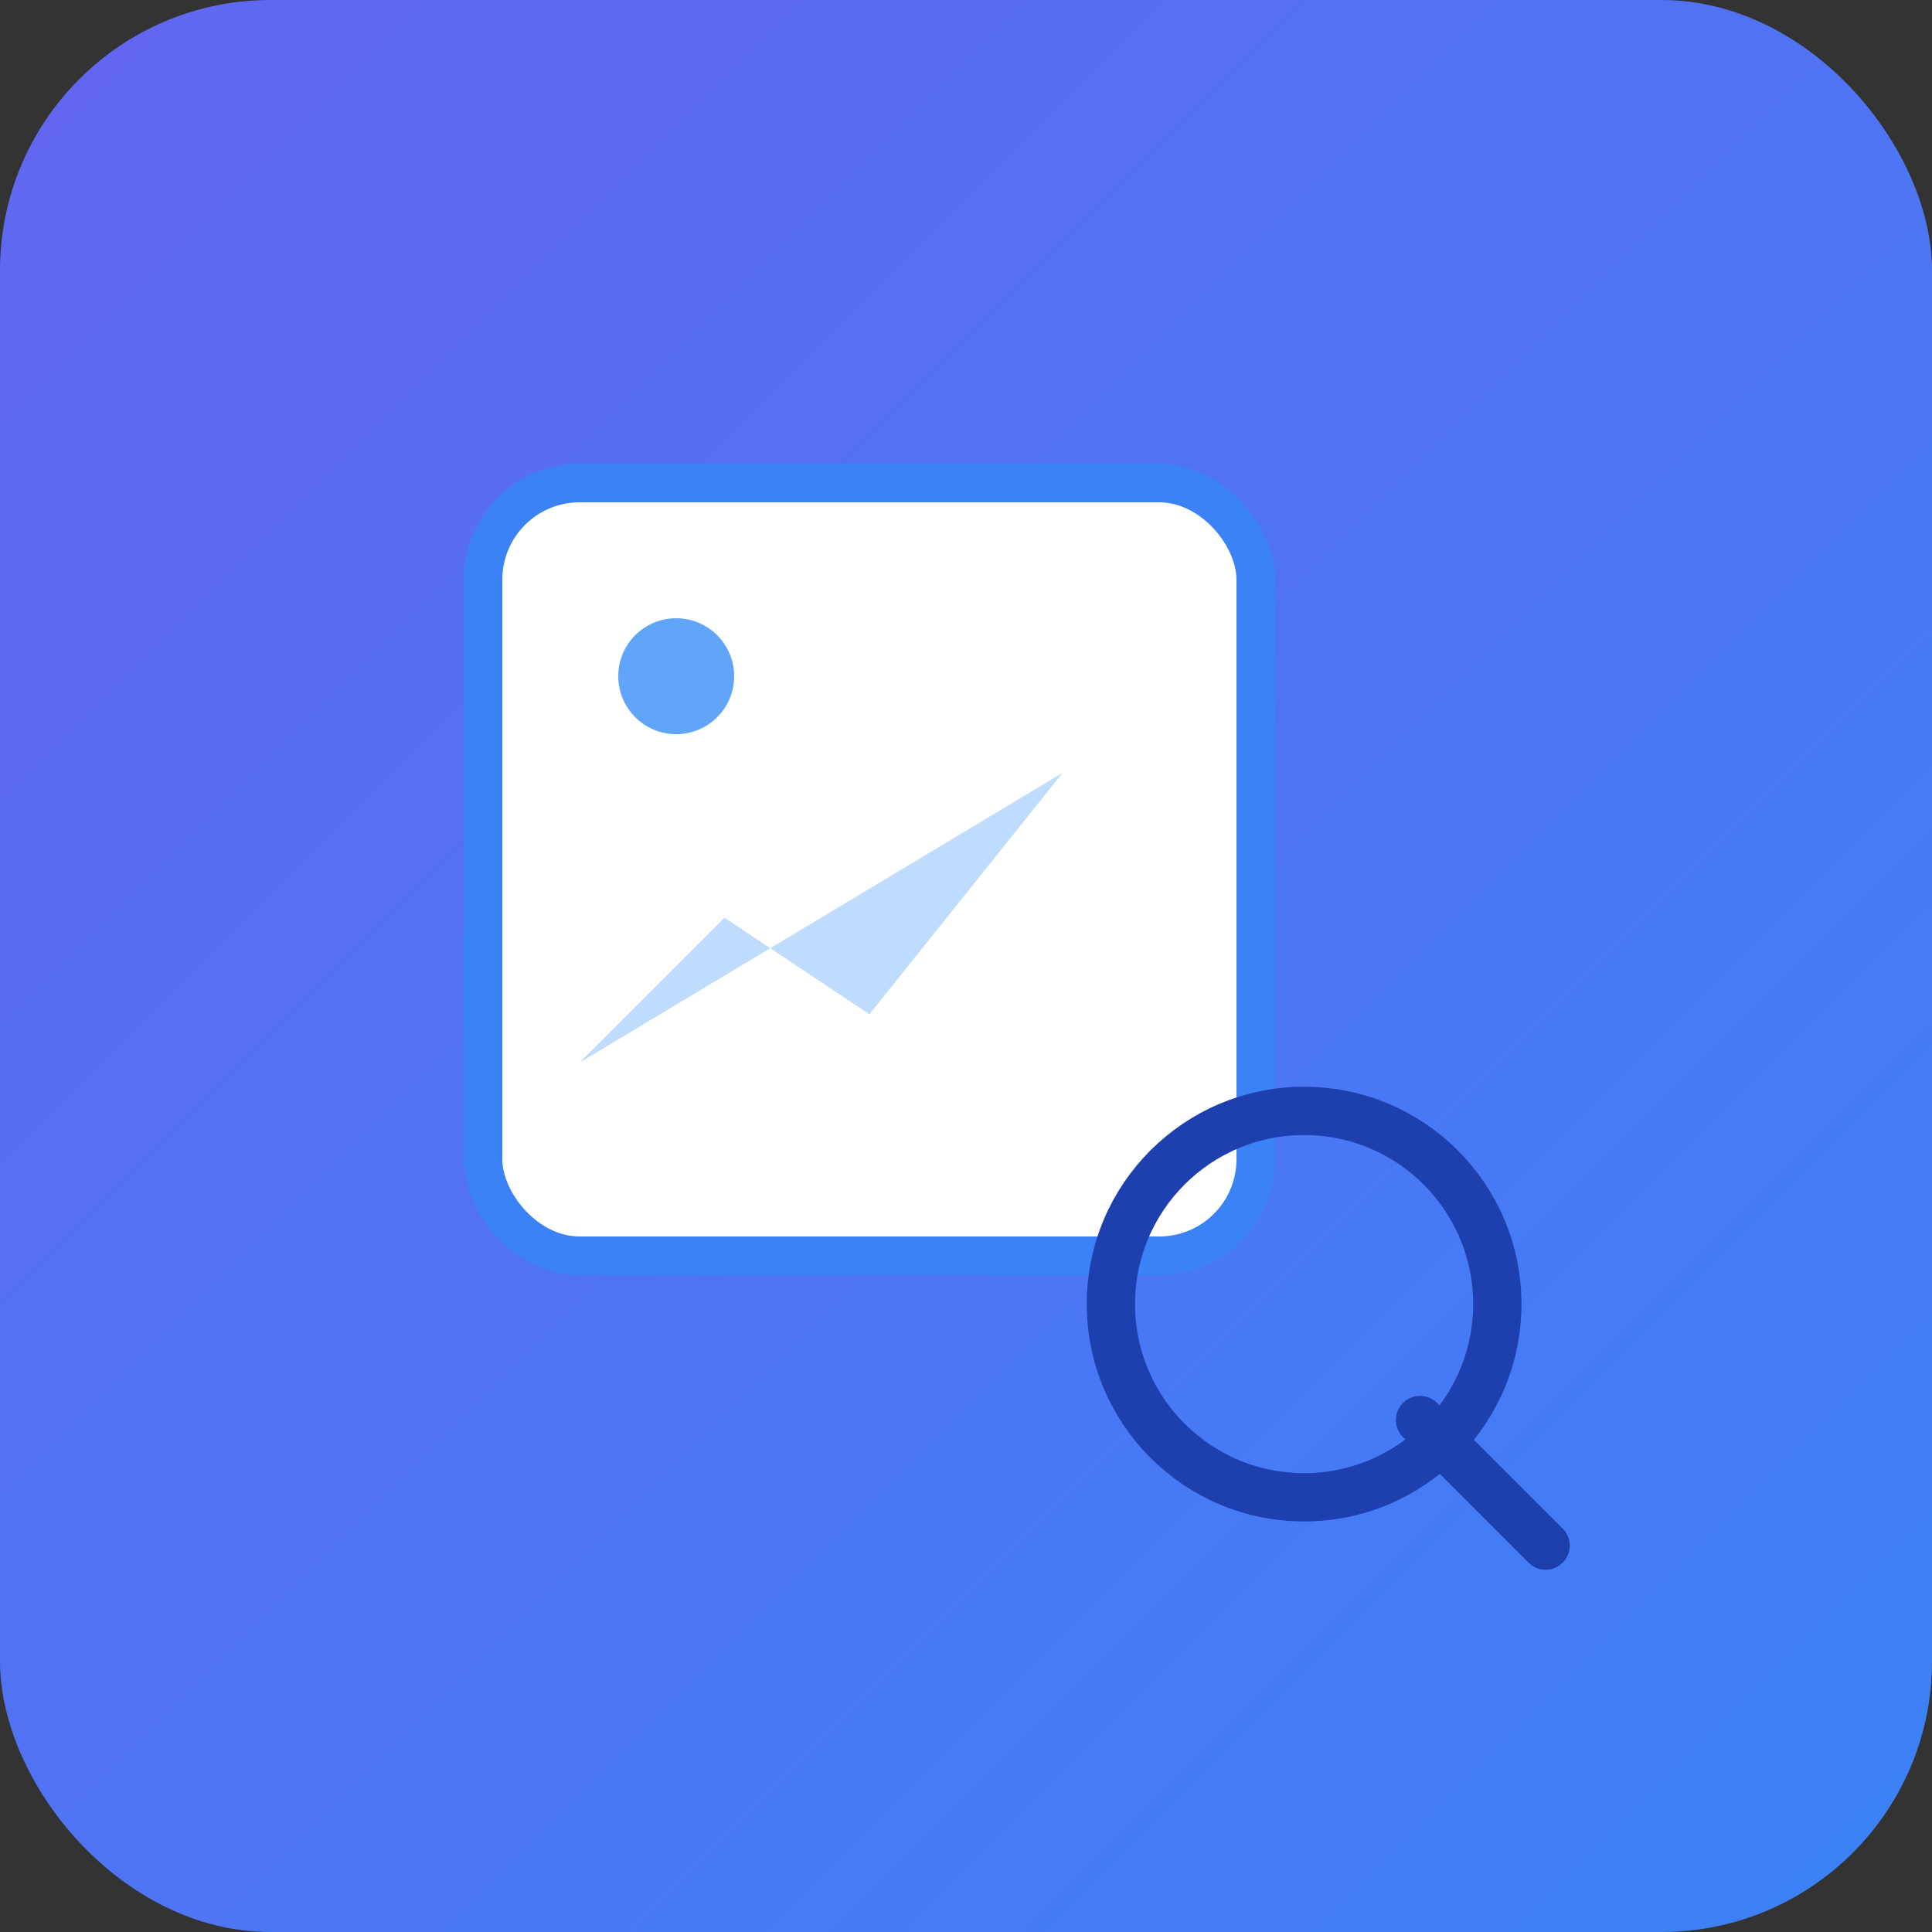
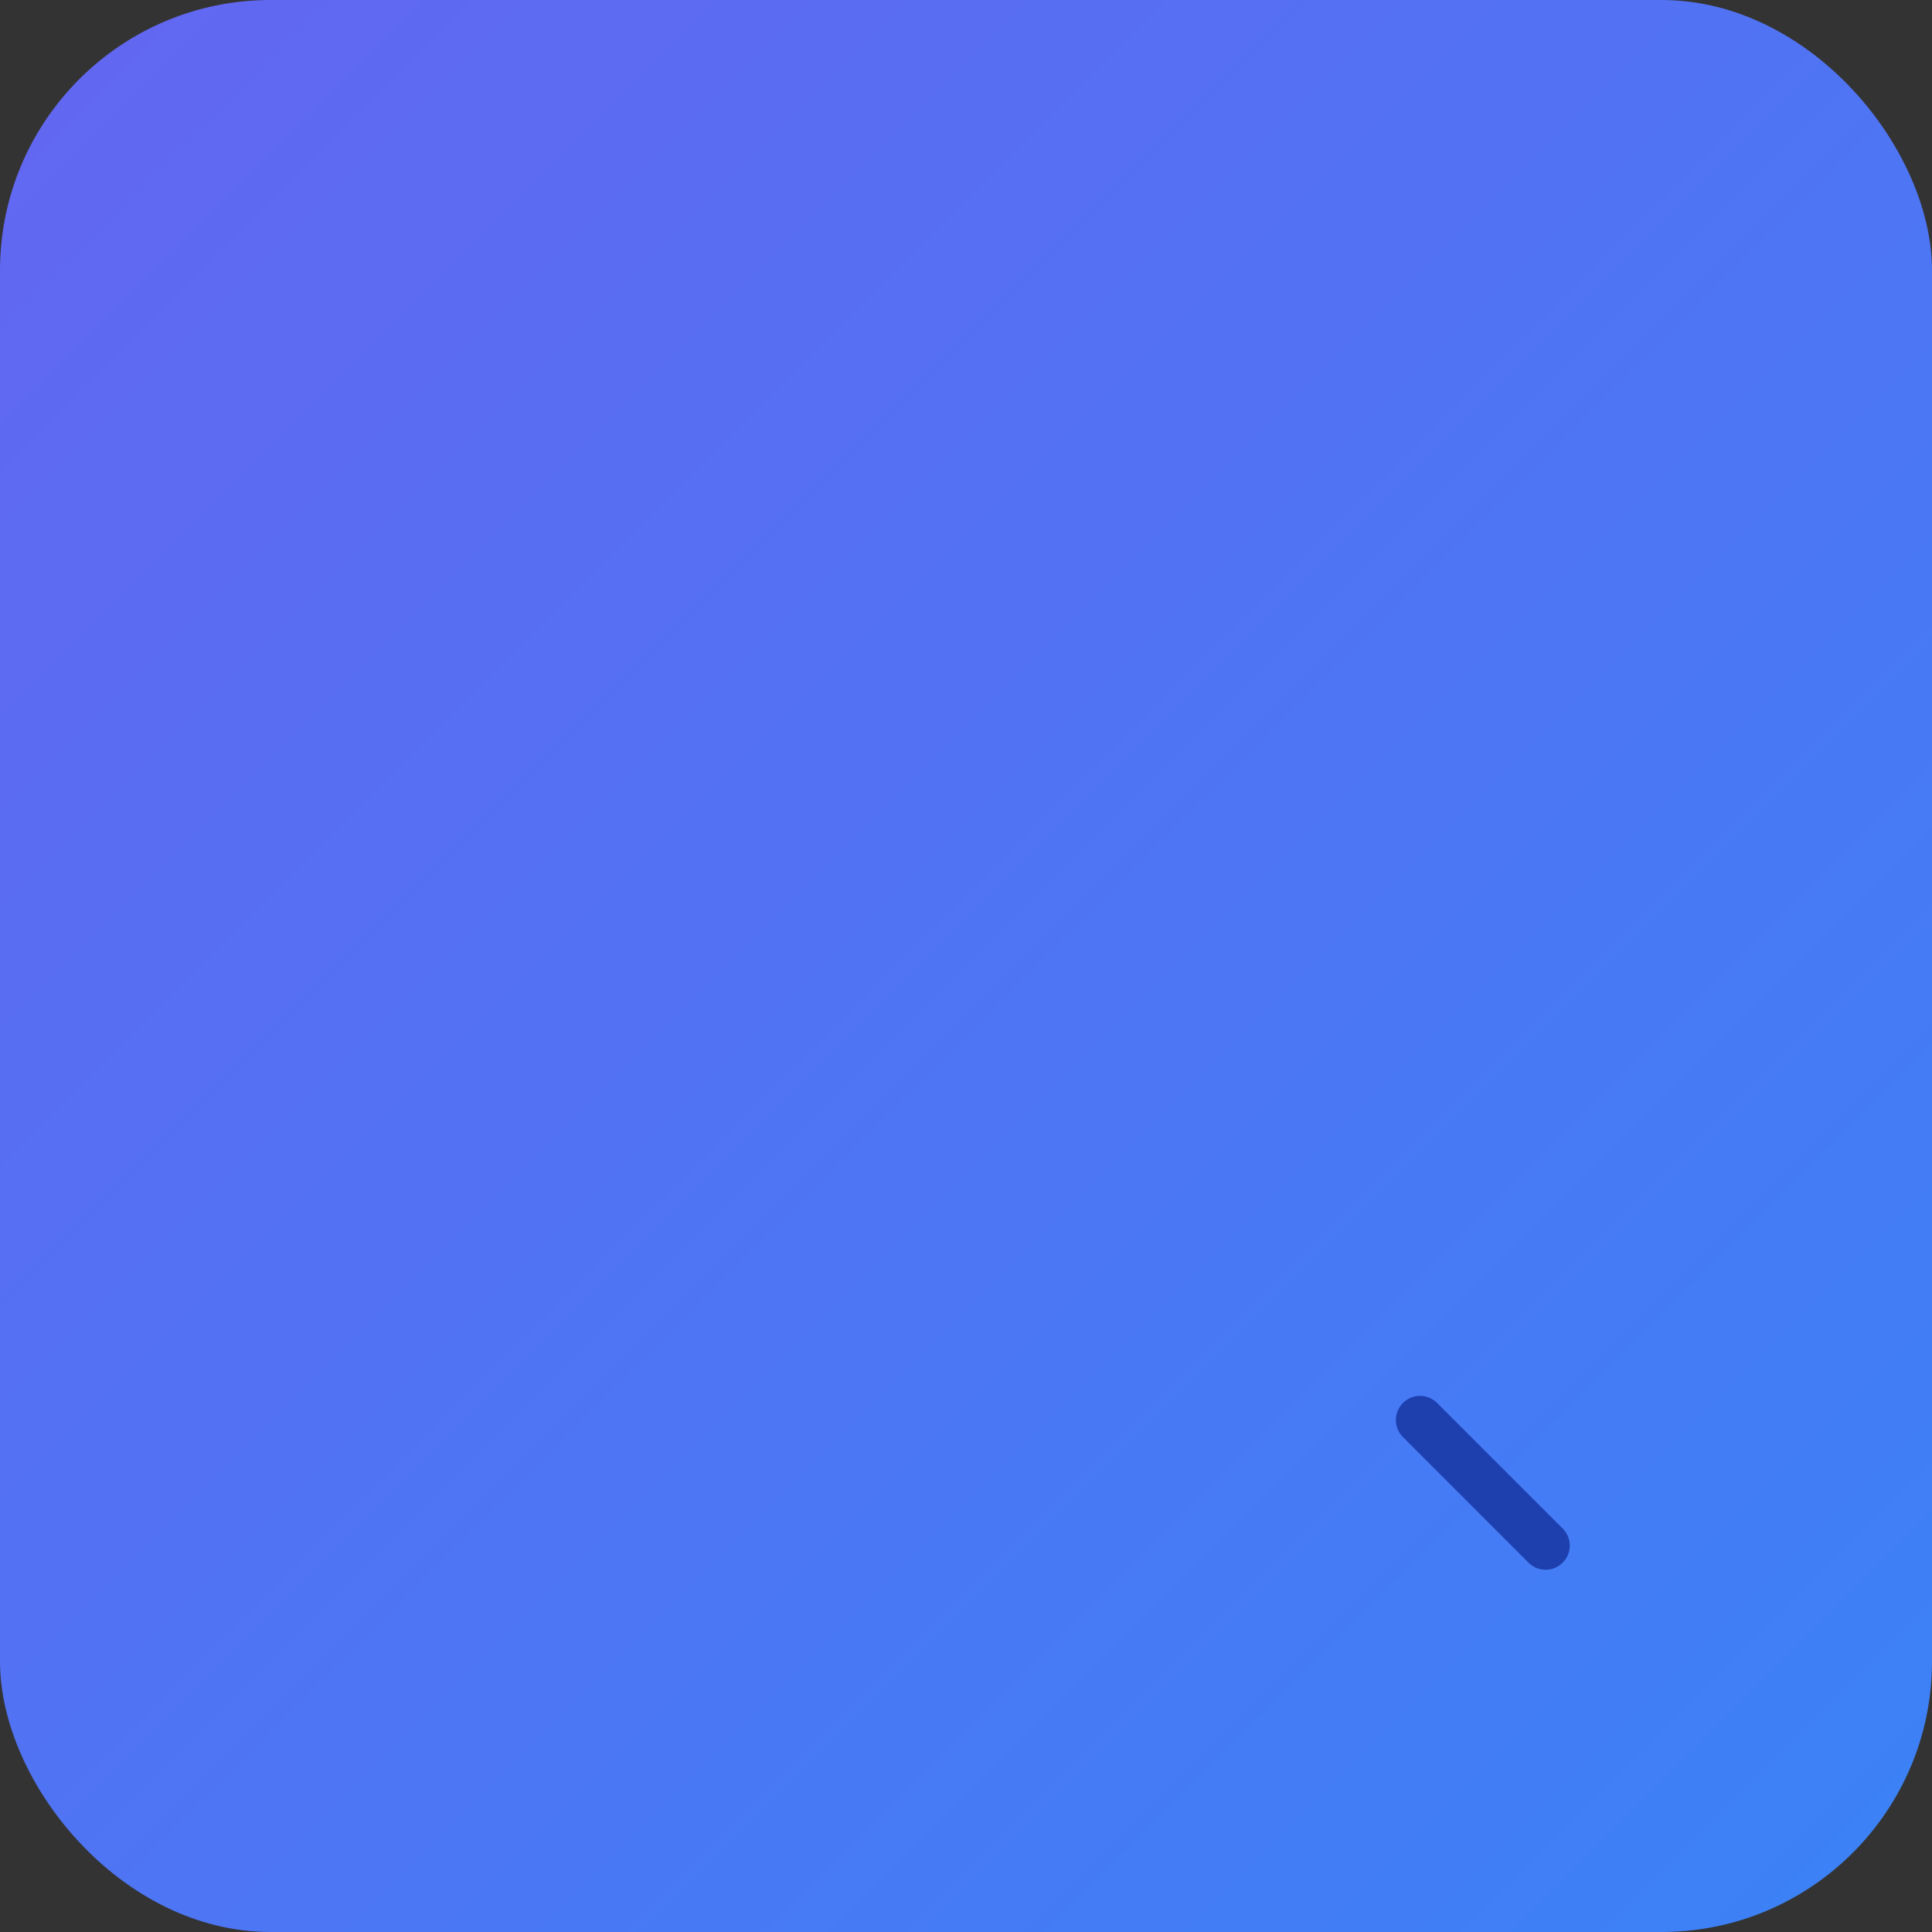
<svg xmlns="http://www.w3.org/2000/svg" width="200" height="200" viewBox="0 0 200 200">
  <rect x="0" y="0" width="200" height="200" fill="#333333" stroke="none" />
  <defs>
    <linearGradient id="enlargeGradient" x1="0" y1="0" x2="1" y2="1">
      <stop offset="0%" stop-color="#6366F1" />
      <stop offset="100%" stop-color="#3B82F6" />
    </linearGradient>
  </defs>
  <rect width="200" height="200" rx="28" fill="url(#enlargeGradient)" />
-   <rect x="50" y="50" width="80" height="80" rx="10" fill="white" stroke="#3B82F6" stroke-width="4" />
-   <circle cx="70" cy="70" r="6" fill="#60A5FA" />
-   <polyline points="60,110 75,95 90,105 110,80" fill="#BFDBFE" />
-   <circle cx="135" cy="135" r="20" fill="none" stroke="#1E40AF" stroke-width="5" />
  <line x1="147" y1="147" x2="160" y2="160" stroke="#1E40AF" stroke-width="5" stroke-linecap="round" />
</svg>